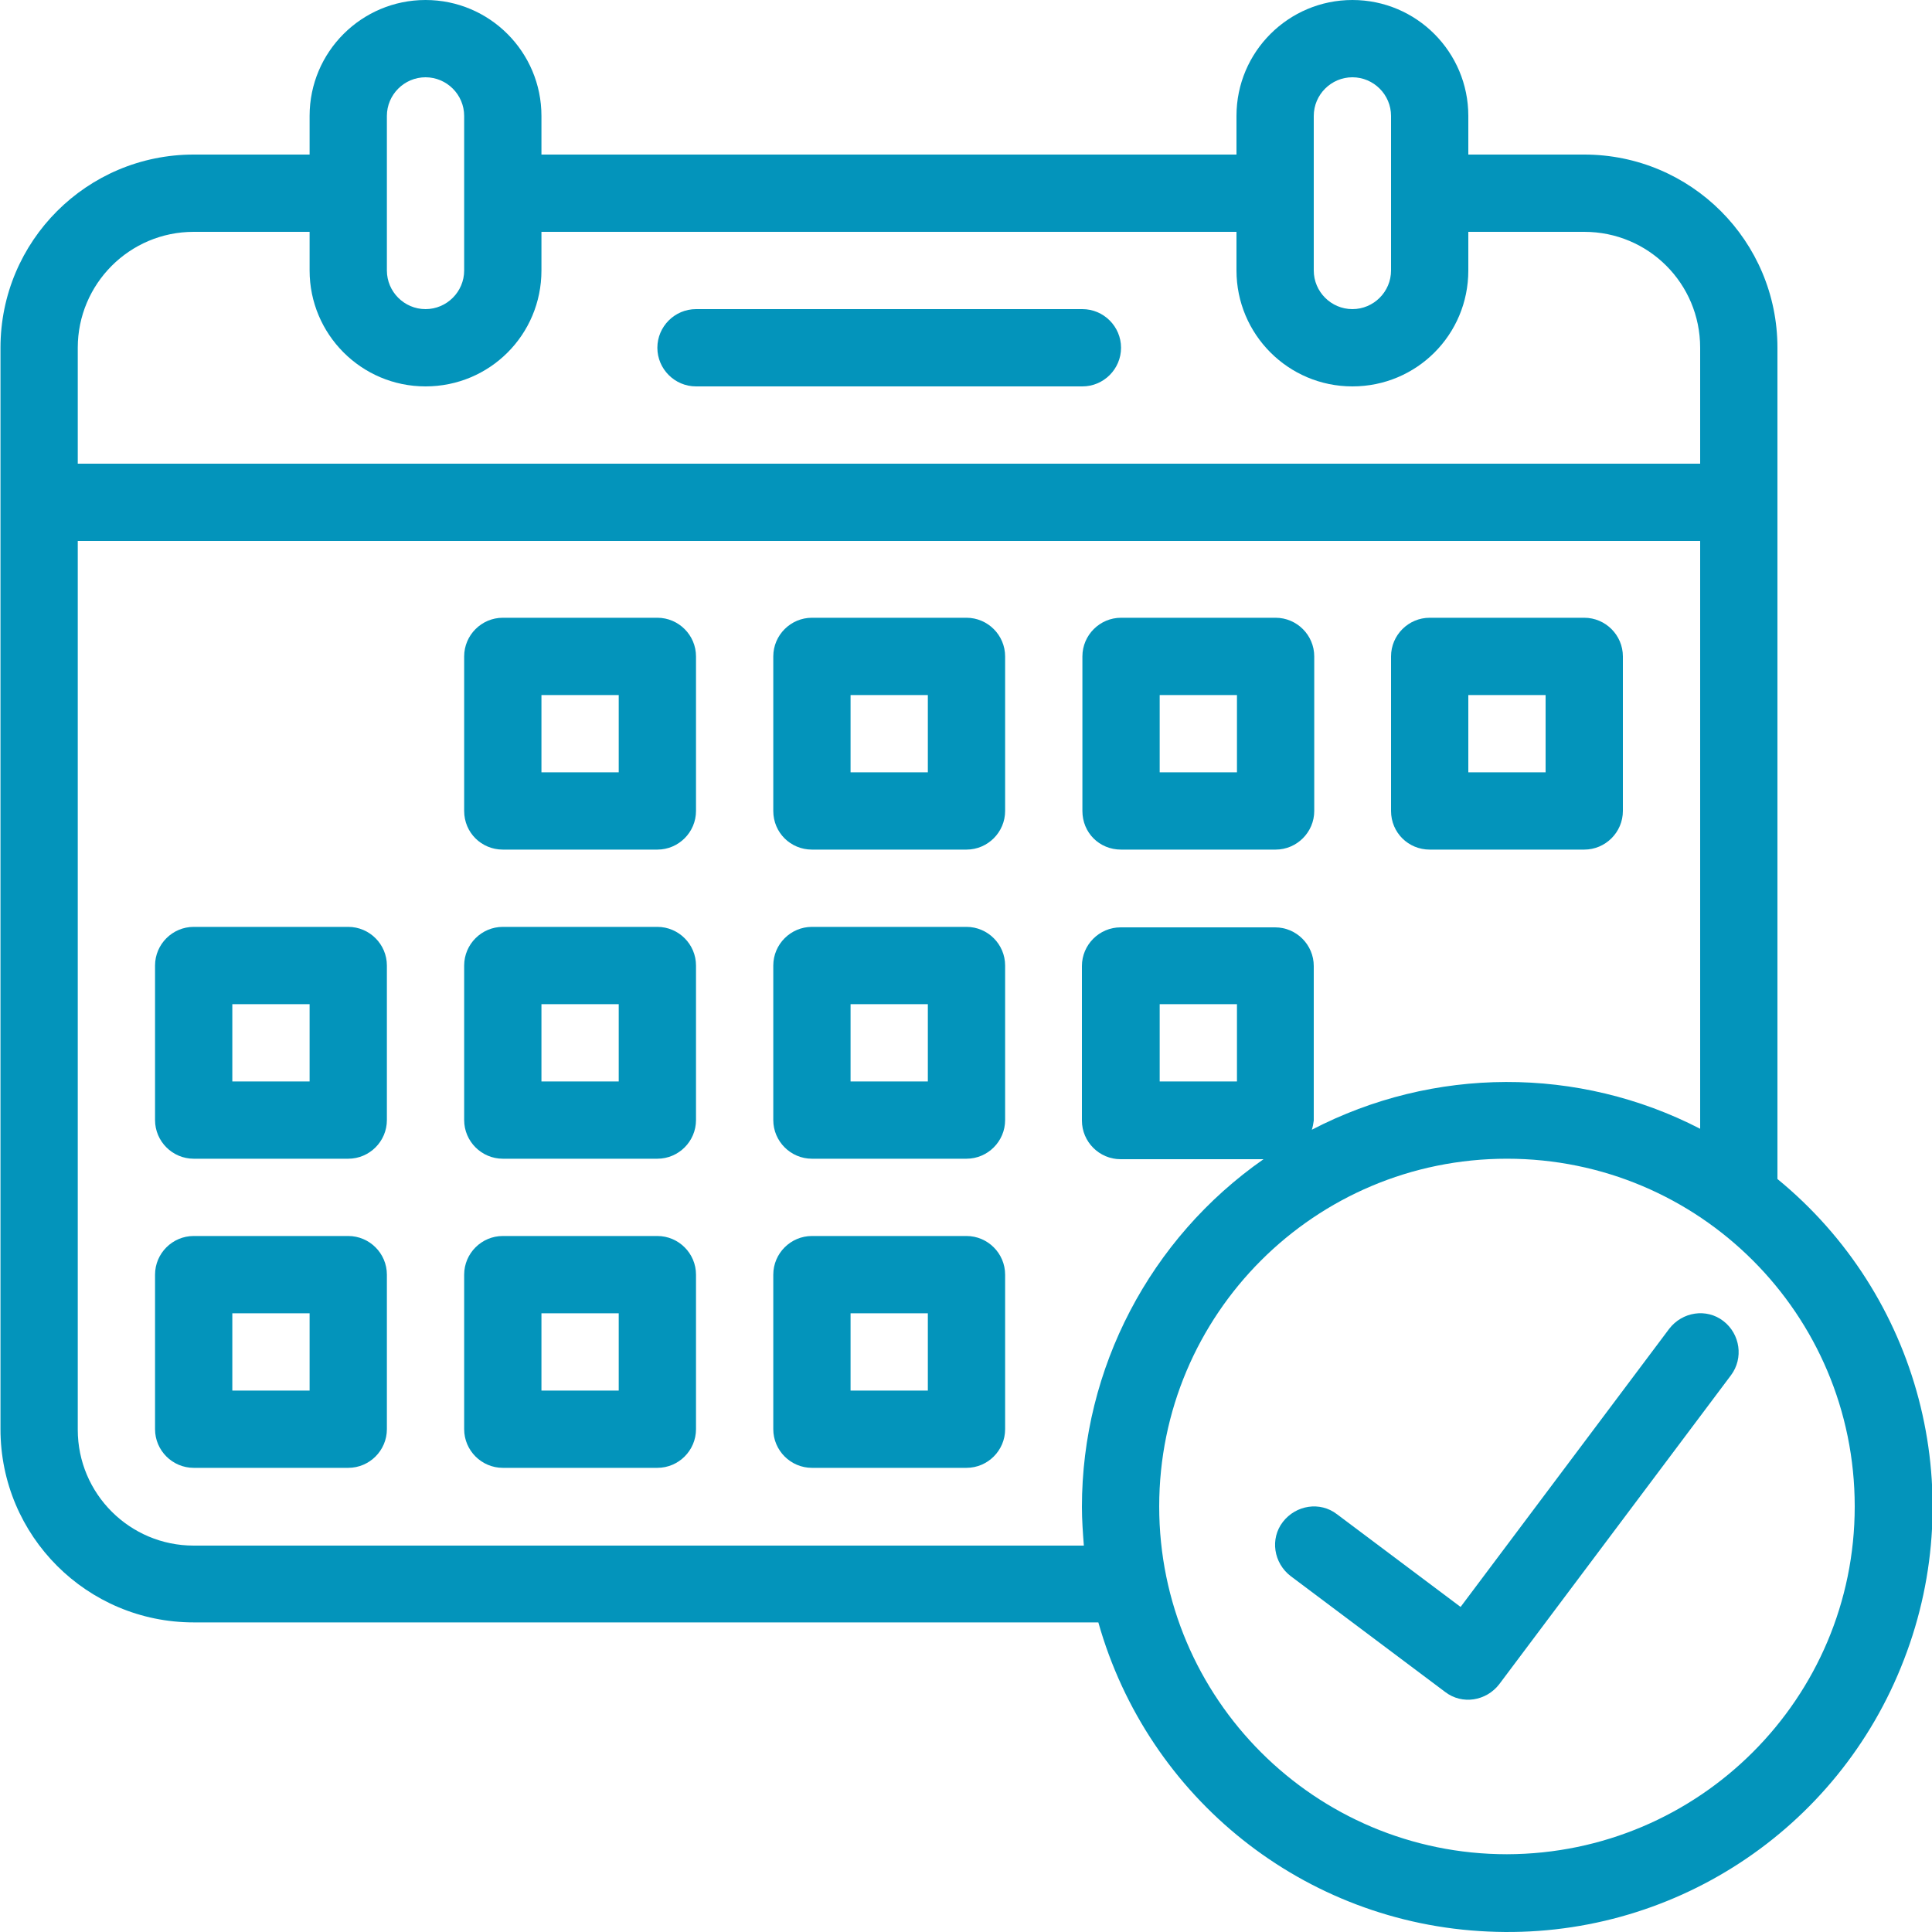
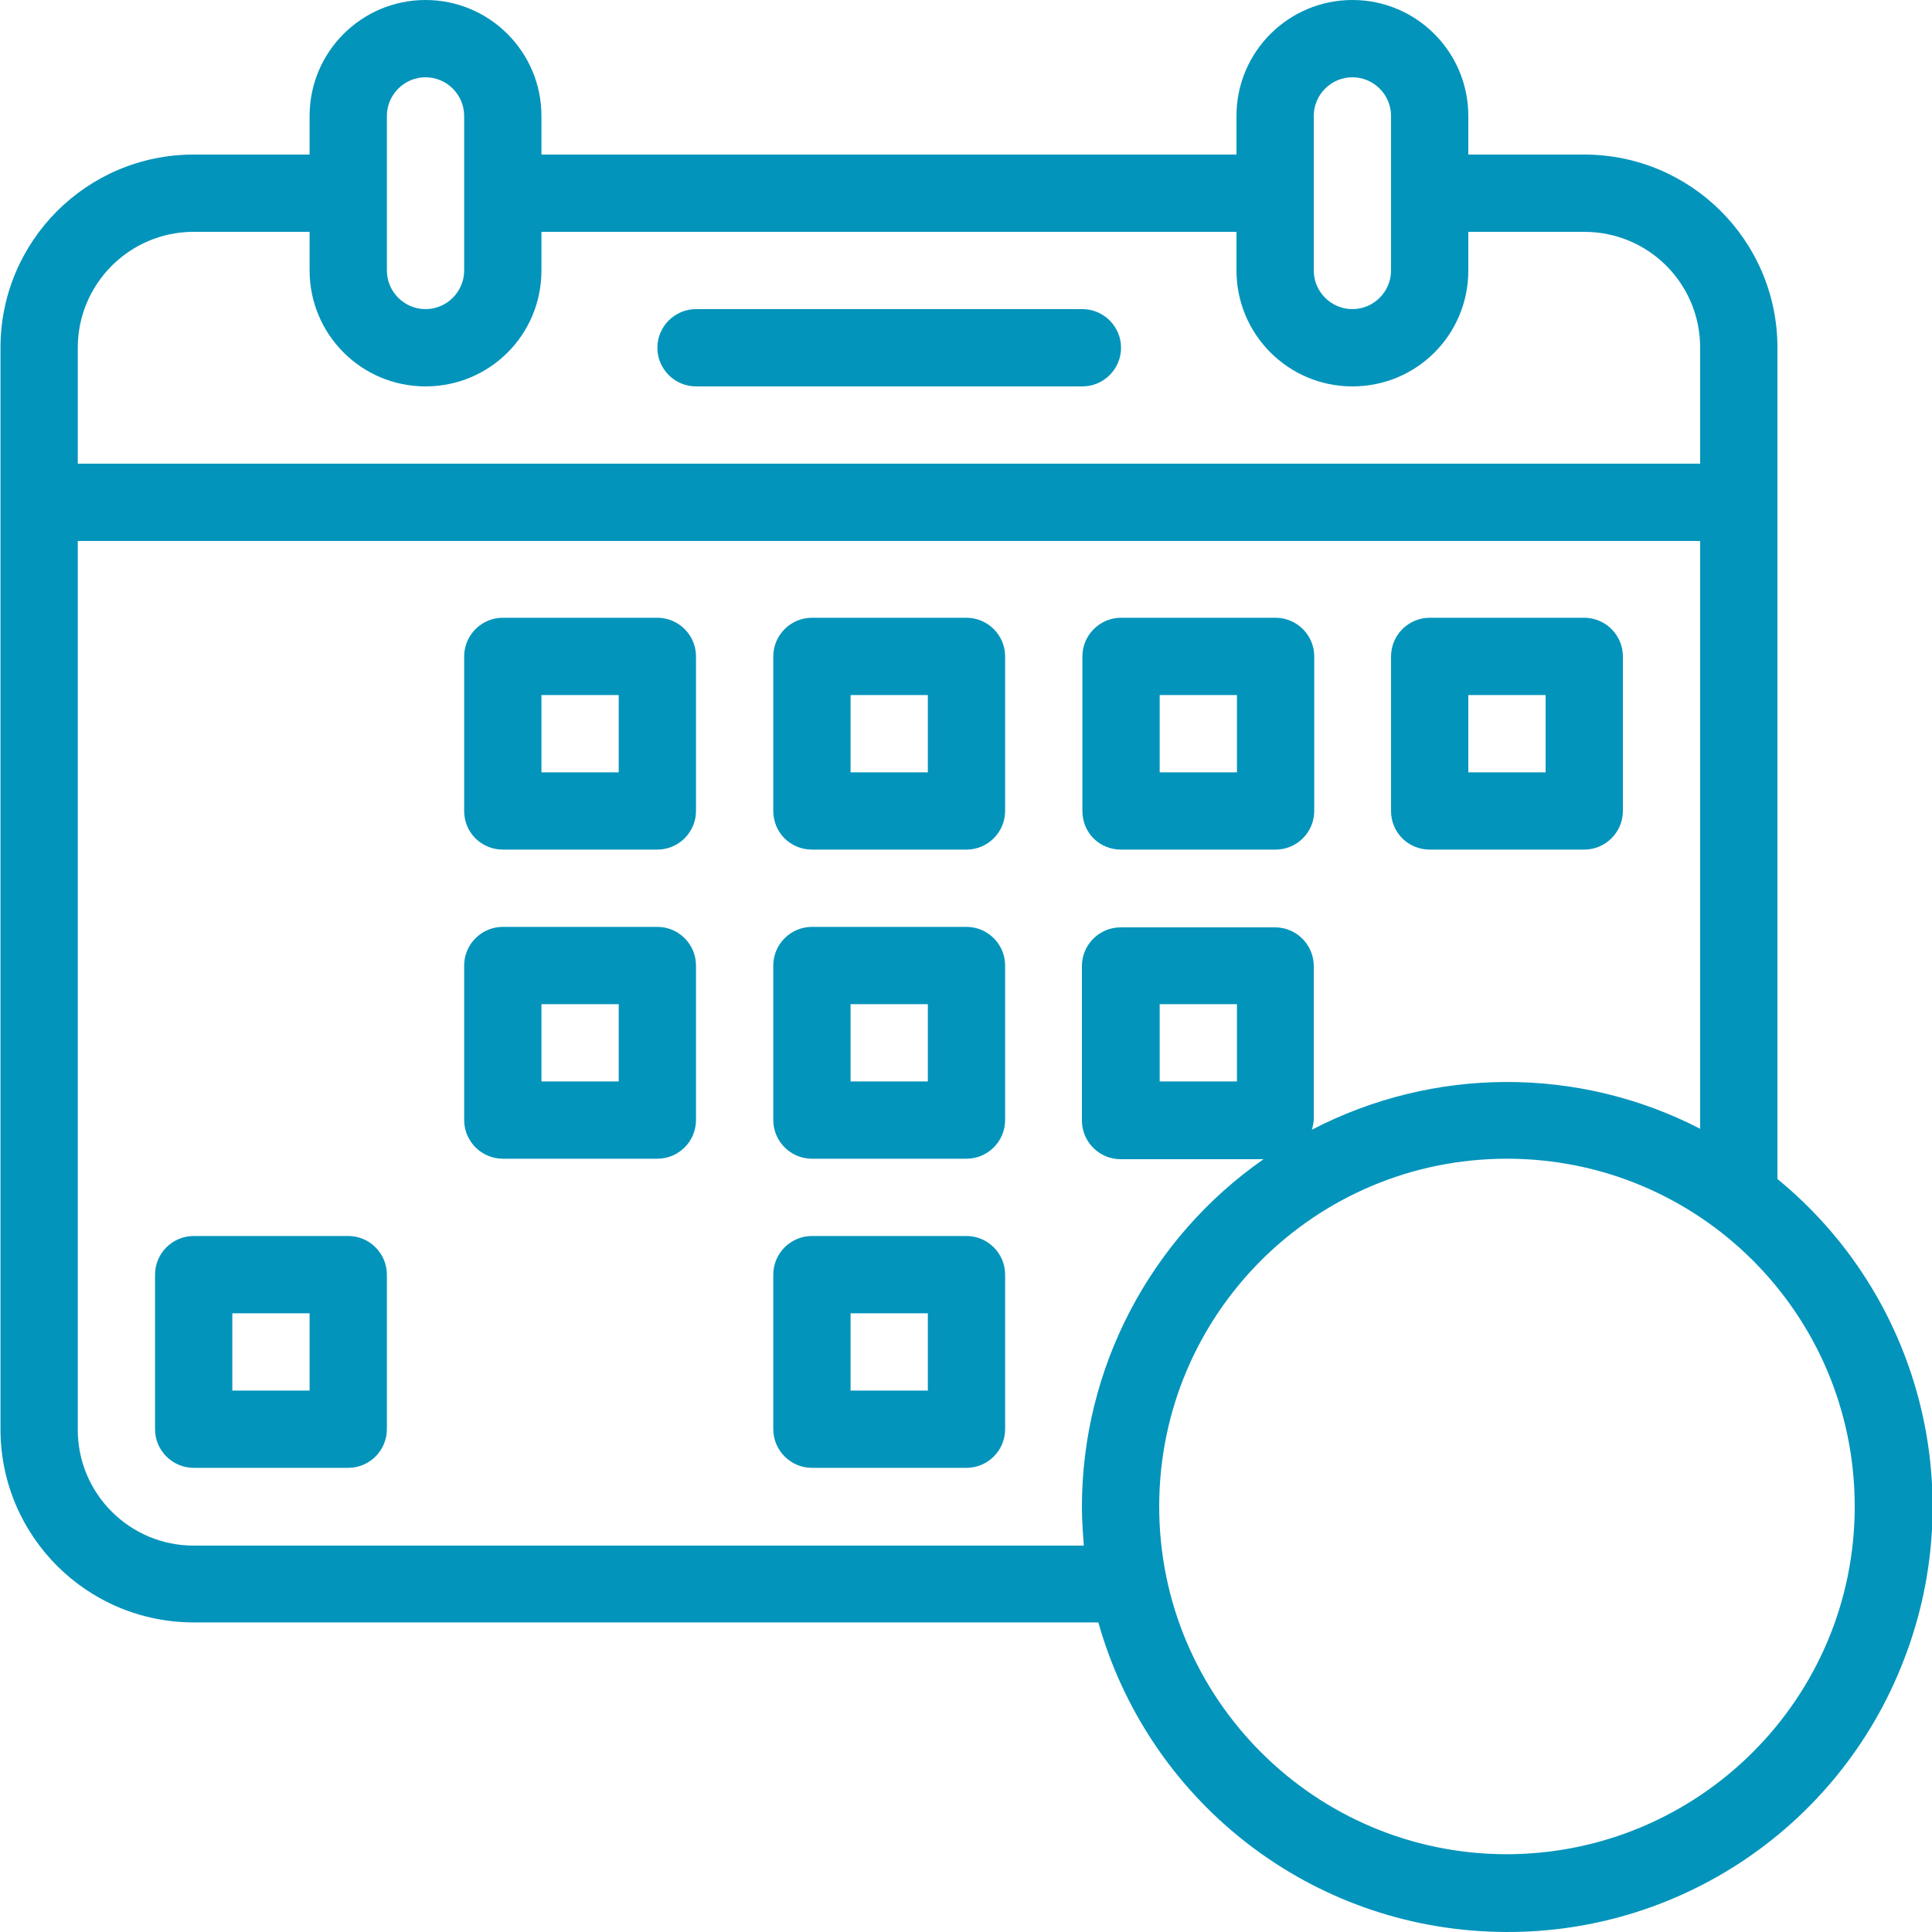
<svg xmlns="http://www.w3.org/2000/svg" xmlns:ns1="http://sodipodi.sourceforge.net/DTD/sodipodi-0.dtd" xmlns:ns2="http://www.inkscape.org/namespaces/inkscape" version="1.1" id="Layer_1" x="0px" y="0px" viewBox="0 0 400 400" style="enable-background:new 0 0 400 400;" xml:space="preserve" ns1:docname="blue-orange-Kalender-icon.svg" ns2:version="0.92.4 (5da689c313, 2019-01-14)">
  <defs id="defs31" />
  <path d="M368,244.1V72c0-22.1-17.9-40-40-40h-24v-8c0-13.2-10.7-24-24-24c-13.2,0-24,10.7-24,24v8H112.1v-8c0-13.2-10.7-24-24-24  c-13.2,0-24,10.7-24,24v8h-24c-22.1,0-40,17.9-40,40v223.9c0,22.1,17.9,40,40,40h187.3c10.3,36.5,42.7,62.3,80.6,64  c37.9,1.8,72.6-20.9,86.2-56.3C407.9,308.2,397.3,268.1,368,244.1z M312,383.9c-39.7,0-72-32.2-72-72s32.2-72,72-72  c39.8,0,72,32.2,72,72C384,351.6,351.8,383.8,312,383.9z M16.1,72c0-13.2,10.7-24,24-24h24v8c0,13.2,10.7,24,24,24  c13.3,0,24-10.7,24-24v-8h143.9v8c0,13.2,10.7,24,24,24c13.3,0,24-10.7,24-24v-8h24c13.3,0,24,10.7,24,24v24H16.1V72z M88.1,16  c4.4,0,8,3.6,8,8v32c0,4.4-3.6,8-8,8s-8-3.6-8-8V24C80.1,19.6,83.7,16,88.1,16z M280,16c4.4,0,8,3.6,8,8v32c0,4.4-3.6,8-8,8  c-4.4,0-8-3.6-8-8V24C272,19.6,275.6,16,280,16z M16.1,112H352v121.7c-25.2-13-55.2-12.9-80.4,0.2c0.2-0.6,0.3-1.2,0.4-1.9v-32  c0-4.4-3.6-8-8-8h-32c-4.4,0-8,3.6-8,8v32c0,4.4,3.6,8,8,8h29.6c-23.5,16.4-37.6,43.3-37.6,72c0,2.7,0.2,5.4,0.4,8H40.1  c-13.2,0-24-10.7-24-24V112z M256.1,207.9v16h-16v-16H256.1z" id="path2" style="fill:#0394bb;fill-opacity:1" />
  <path d="M104.1,175.9h32c4.4,0,8-3.6,8-8v-32c0-4.4-3.6-8-8-8h-32c-4.4,0-8,3.6-8,8v32C96.1,172.4,99.7,175.9,104.1,175.9z   M112.1,143.9h16v16h-16V143.9z" id="path4" style="fill:#0394bb;fill-opacity:1" />
  <path d="M168.1,175.9h32c4.4,0,8-3.6,8-8v-32c0-4.4-3.6-8-8-8h-32c-4.4,0-8,3.6-8,8v32C160.1,172.4,163.7,175.9,168.1,175.9z   M176.1,143.9h16v16h-16V143.9z" id="path6" style="fill:#0394bb;fill-opacity:1" />
  <path d="M232.1,175.9h32c4.4,0,8-3.6,8-8v-32c0-4.4-3.6-8-8-8h-32c-4.4,0-8,3.6-8,8v32C224.1,172.4,227.6,175.9,232.1,175.9z   M240.1,143.9h16v16h-16V143.9z" id="path8" style="fill:#0394bb;fill-opacity:1" />
  <path d="M296,175.9h32c4.4,0,8-3.6,8-8v-32c0-4.4-3.6-8-8-8h-32c-4.4,0-8,3.6-8,8v32C288,172.4,291.6,175.9,296,175.9z M304,143.9  h16v16h-16V143.9z" id="path10" style="fill:#0394bb;fill-opacity:1" />
-   <path d="M40.1,239.9h32c4.4,0,8-3.6,8-8v-32c0-4.4-3.6-8-8-8h-32c-4.4,0-8,3.6-8,8v32C32.1,236.3,35.7,239.9,40.1,239.9z   M48.1,207.9h16v16h-16V207.9z" id="path12" style="fill:#0394bb;fill-opacity:1" />
  <path d="M104.1,239.9h32c4.4,0,8-3.6,8-8v-32c0-4.4-3.6-8-8-8h-32c-4.4,0-8,3.6-8,8v32C96.1,236.3,99.7,239.9,104.1,239.9z   M112.1,207.9h16v16h-16V207.9z" id="path14" style="fill:#0394bb;fill-opacity:1" />
  <path d="M168.1,239.9h32c4.4,0,8-3.6,8-8v-32c0-4.4-3.6-8-8-8h-32c-4.4,0-8,3.6-8,8v32C160.1,236.3,163.7,239.9,168.1,239.9z   M176.1,207.9h16v16h-16V207.9z" id="path16" style="fill:#0394bb;fill-opacity:1" />
  <path d="M168.1,303.9h32c4.4,0,8-3.6,8-8v-32c0-4.4-3.6-8-8-8h-32c-4.4,0-8,3.6-8,8v32C160.1,300.3,163.7,303.9,168.1,303.9z   M176.1,271.9h16v16h-16V271.9z" id="path18" style="fill:#0394bb;fill-opacity:1" />
  <path d="M40.1,303.9h32c4.4,0,8-3.6,8-8v-32c0-4.4-3.6-8-8-8h-32c-4.4,0-8,3.6-8,8v32C32.1,300.3,35.7,303.9,40.1,303.9z   M48.1,271.9h16v16h-16V271.9z" id="path20" style="fill:#0394bb;fill-opacity:1" />
-   <path d="M104.1,303.9h32c4.4,0,8-3.6,8-8v-32c0-4.4-3.6-8-8-8h-32c-4.4,0-8,3.6-8,8v32C96.1,300.3,99.7,303.9,104.1,303.9z   M112.1,271.9h16v16h-16V271.9z" id="path22" style="fill:#0394bb;fill-opacity:1" />
-   <path d="M358.4,284.7c2.6-3.5,1.9-8.5-1.6-11.2c-3.5-2.7-8.5-1.9-11.2,1.6l-43.2,57.6l-25.6-19.2c-3.5-2.7-8.5-1.9-11.2,1.6  c-2.7,3.5-1.9,8.5,1.6,11.2l32,24c3.5,2.7,8.5,1.9,11.2-1.6L358.4,284.7z" id="path24" style="fill:#0394bb;fill-opacity:1" />
  <path d="M224.1,64h-80c-4.4,0-8,3.6-8,8c0,4.4,3.6,8,8,8h80c4.4,0,8-3.6,8-8C232.1,67.6,228.5,64,224.1,64z" id="path26" style="fill:#0394bb;fill-opacity:1" />
</svg>